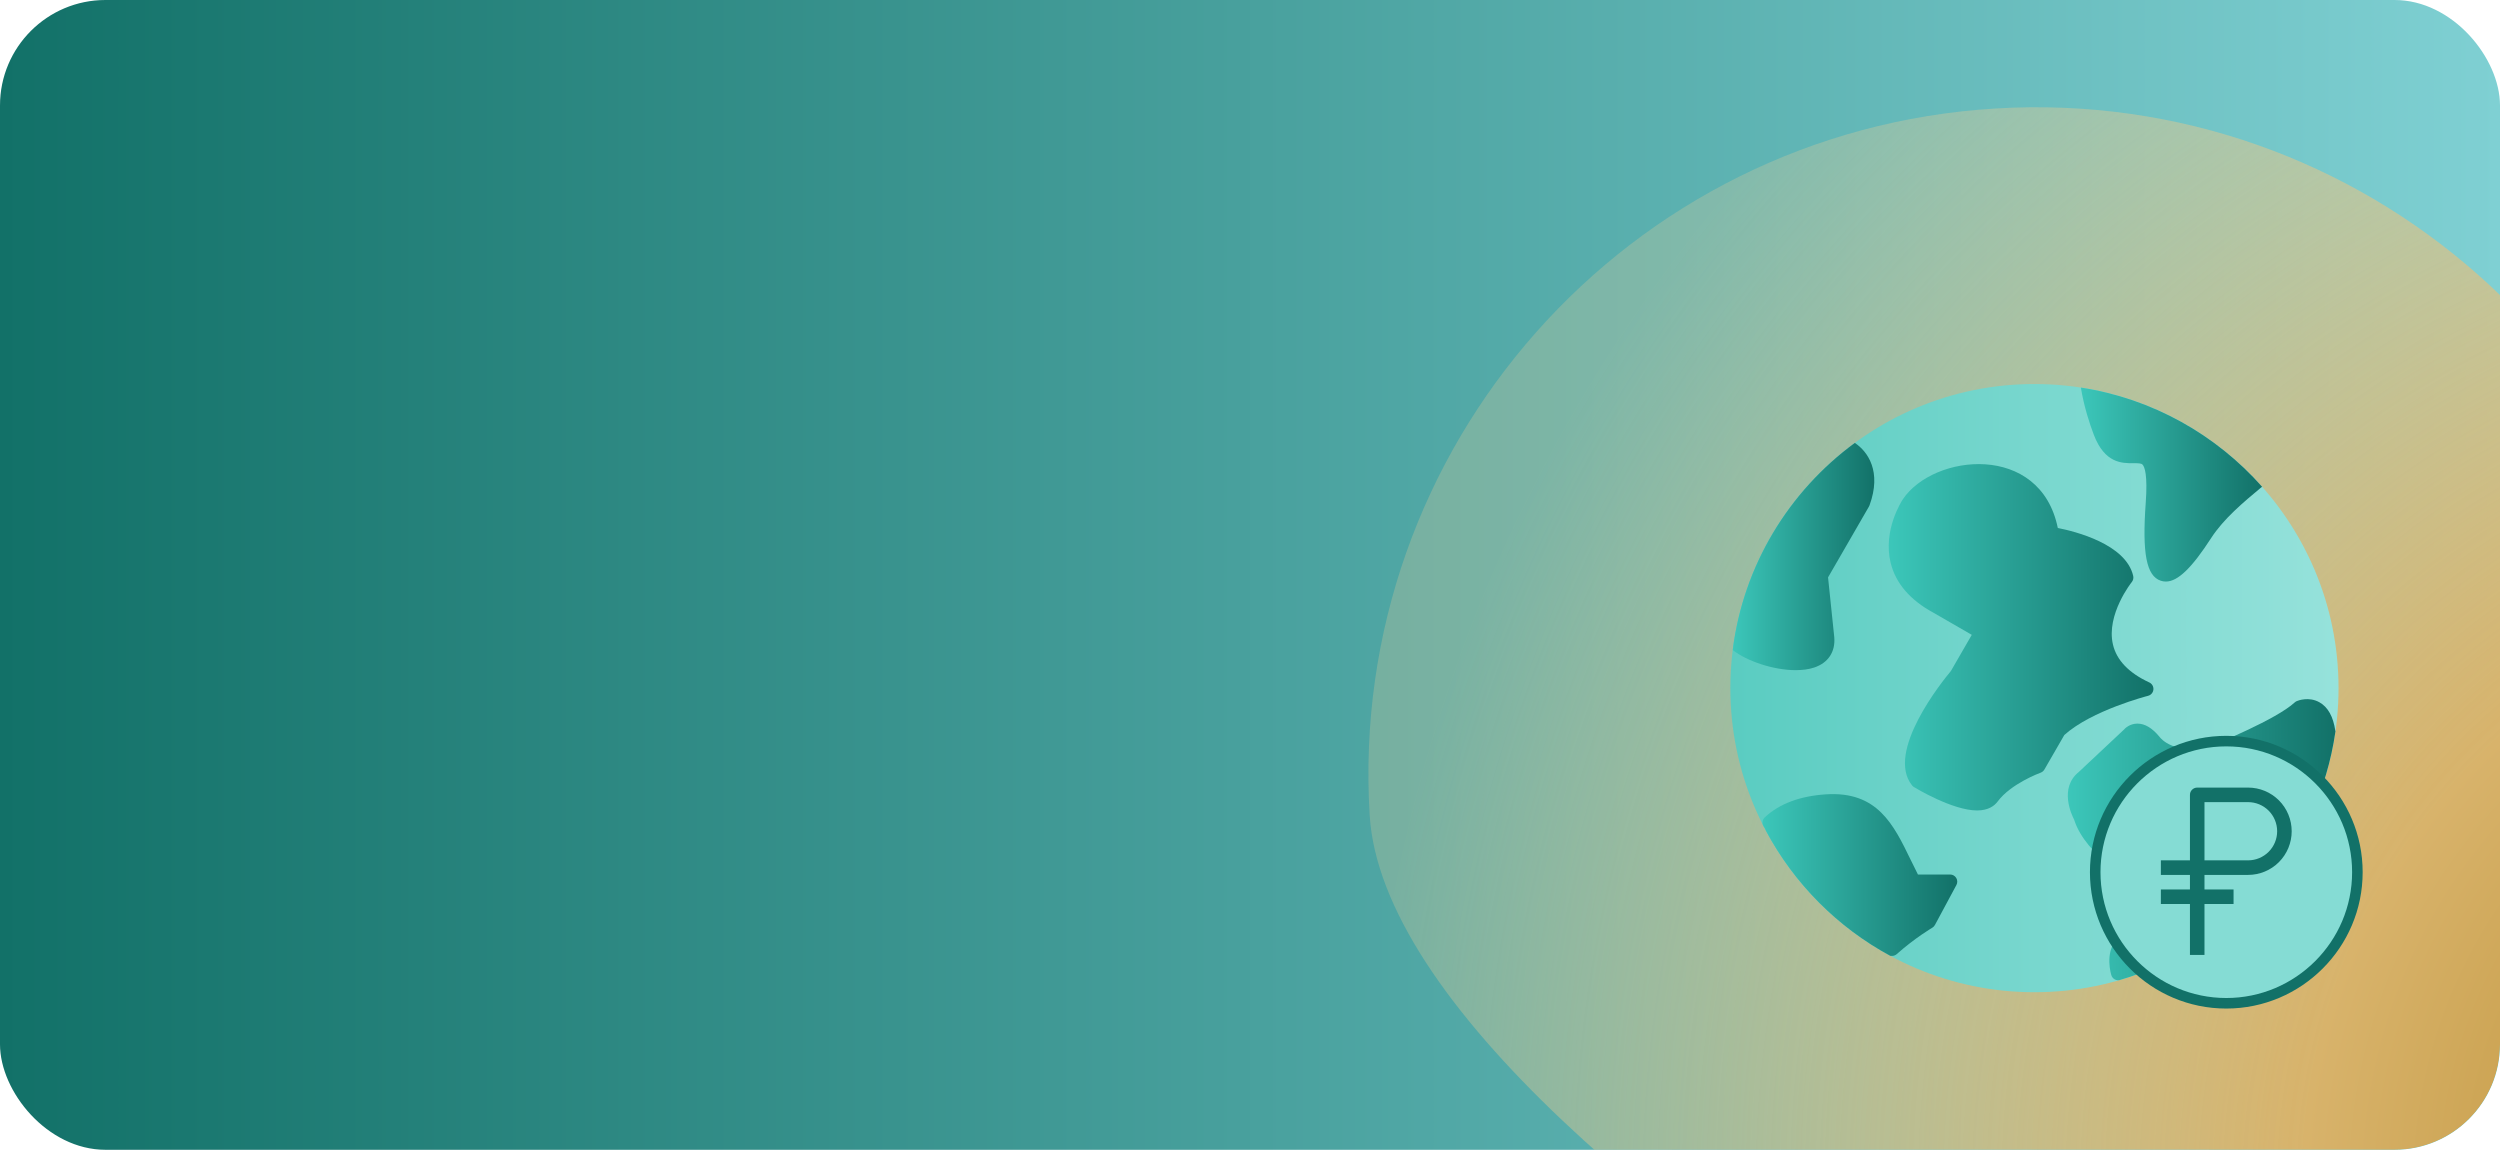
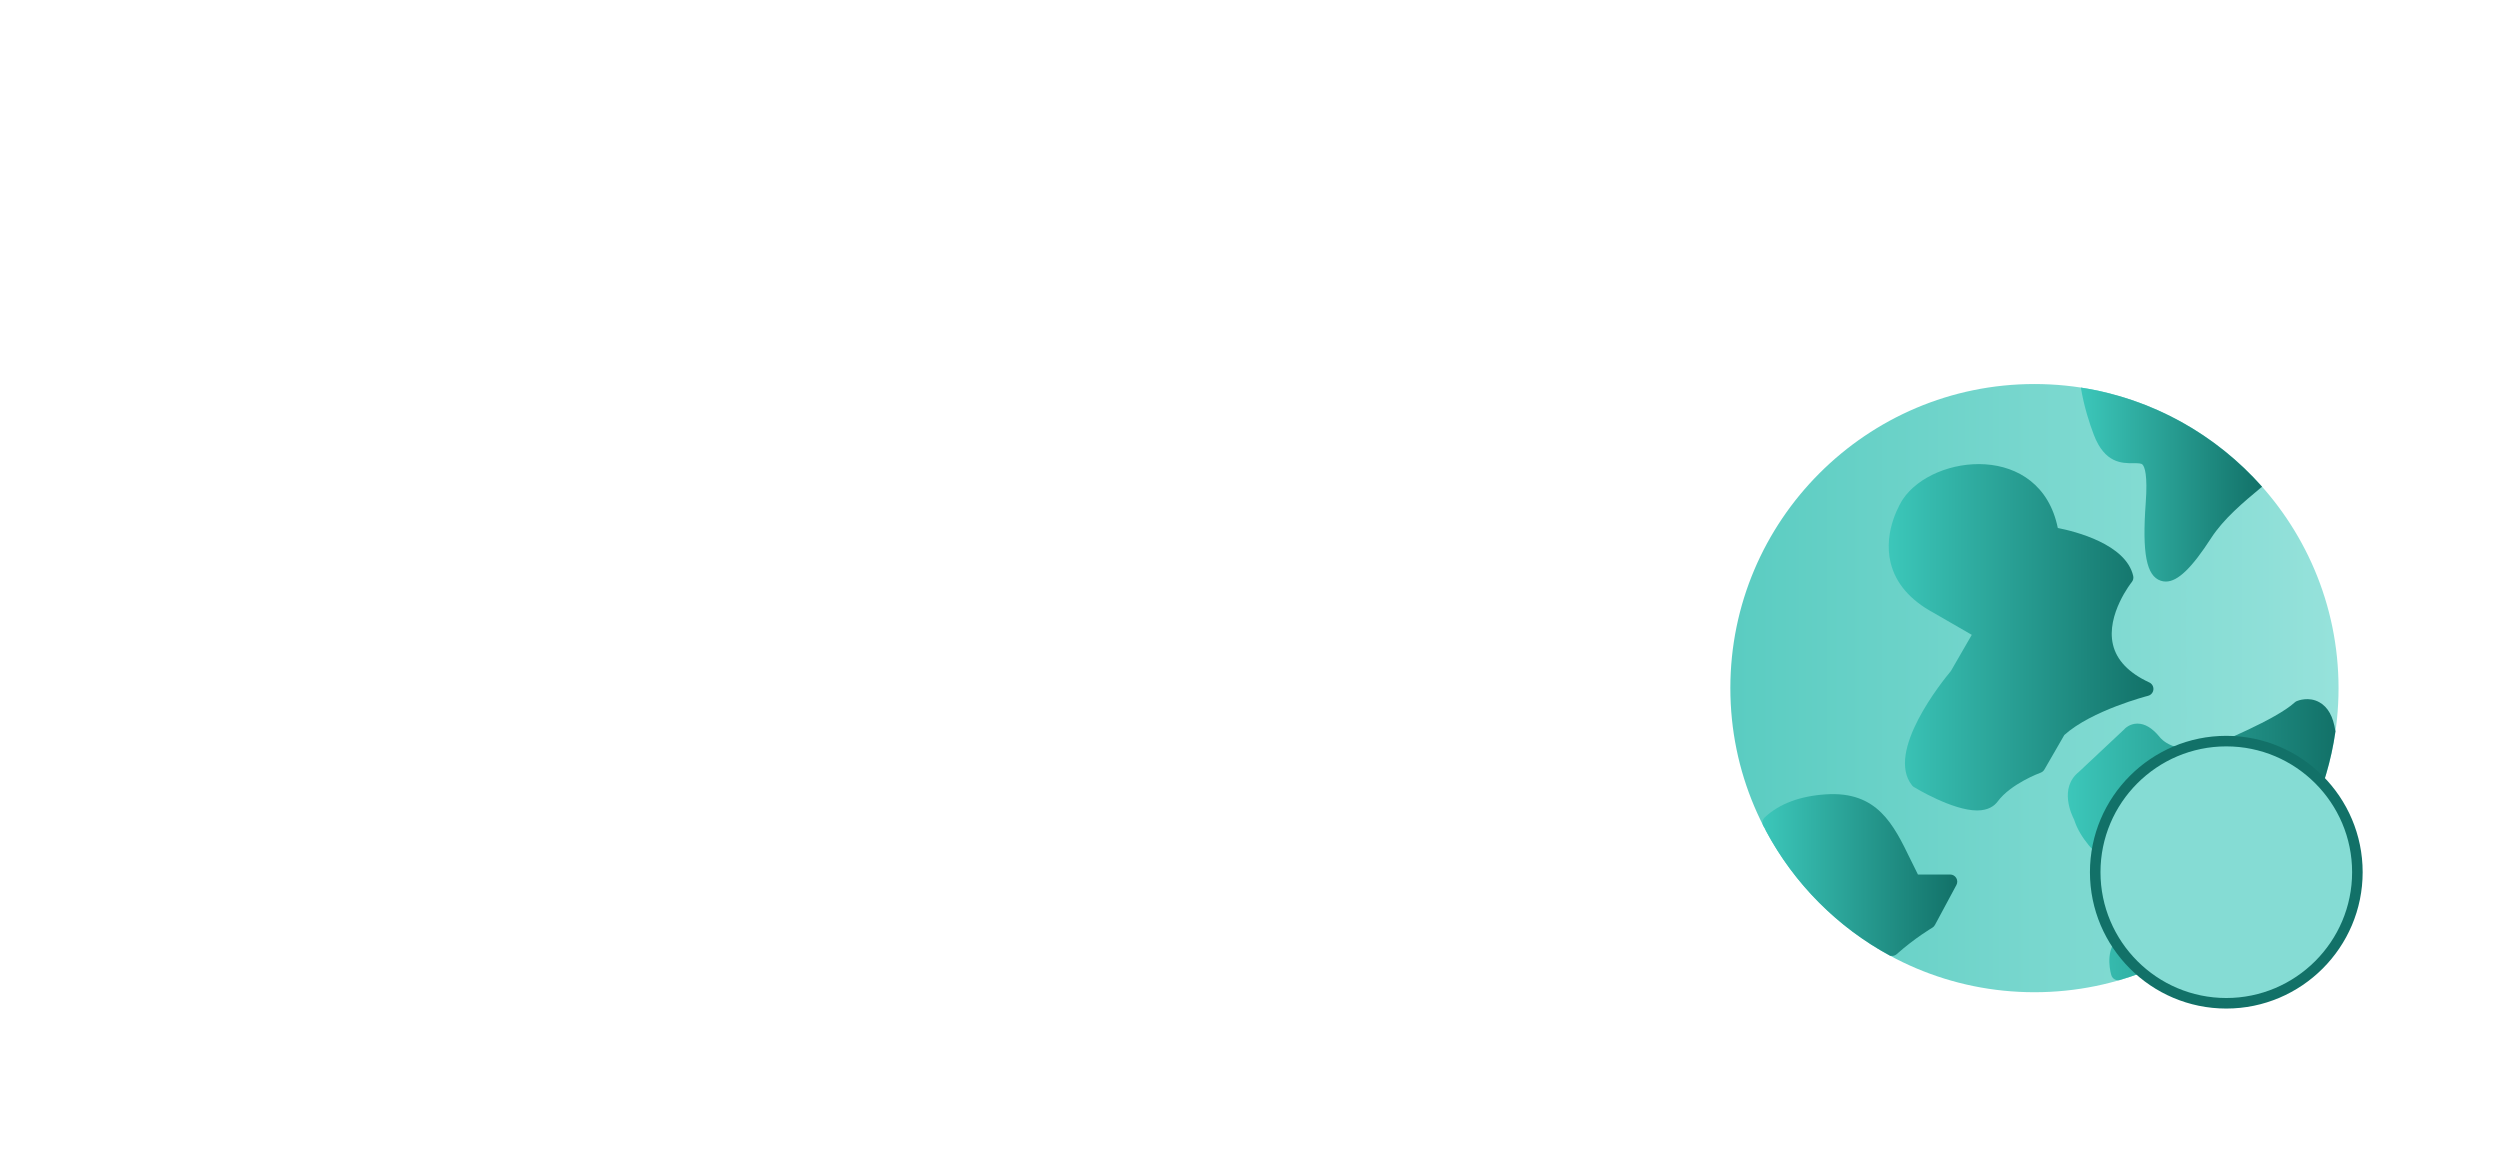
<svg xmlns="http://www.w3.org/2000/svg" width="237" height="109" viewBox="0 0 237 109" fill="none">
  <g clip-path="url(#clip0_96_583)">
    <rect width="237" height="109" rx="10" fill="url(#paint0_linear_96_583)" />
    <g filter="url(#filter0_f_96_583)">
      <path d="M129.845 77.276C127.722 42.403 154.275 12.41 189.153 10.286C224.032 8.162 254.028 34.711 256.152 69.585C258.276 104.458 307.437 164.446 272.558 166.57C237.679 168.694 131.969 112.15 129.845 77.276Z" fill="url(#paint1_radial_96_583)" />
    </g>
  </g>
  <g clip-path="url(#clip1_96_583)">
    <path fill-rule="evenodd" clip-rule="evenodd" d="M192.865 94.063C176.97 94.063 164.037 81.131 164.037 65.234C164.037 49.338 176.97 36.406 192.865 36.406C208.761 36.406 221.694 49.339 221.694 65.235C221.694 81.131 208.761 94.063 192.865 94.063Z" fill="url(#paint2_linear_96_583)" />
    <path fill-rule="evenodd" clip-rule="evenodd" d="M179.209 90.618C174.2 87.912 170.079 83.765 167.402 78.738C167.347 78.587 167.302 78.484 167.263 78.442C167.246 78.424 167.23 78.406 167.216 78.386C167.18 78.316 167.145 78.245 167.11 78.175C167.039 77.937 167.103 77.668 167.296 77.487C168.683 76.195 170.636 75.461 173.102 75.303C177.965 74.992 179.497 78.143 181.116 81.479C181.342 81.945 181.574 82.423 181.82 82.903H184.872C185.11 82.903 185.33 83.028 185.452 83.232C185.574 83.437 185.58 83.69 185.467 83.899L183.431 87.688C183.371 87.798 183.283 87.889 183.176 87.952C183.159 87.962 181.532 88.917 179.812 90.45C179.683 90.563 179.522 90.62 179.362 90.62C179.31 90.62 179.26 90.618 179.209 90.617V90.618Z" fill="url(#paint3_linear_96_583)" />
    <path fill-rule="evenodd" clip-rule="evenodd" d="M221.403 69.319C219.796 80.602 211.633 89.799 200.908 92.92C200.873 92.926 200.837 92.929 200.802 92.929C200.515 92.929 200.249 92.744 200.158 92.456C200.131 92.372 199.526 90.397 200.605 89.122C200.63 89.093 200.658 89.065 200.688 89.04L203.296 86.863C203.443 86.622 203.913 85.773 203.746 85.003C203.658 84.599 203.4 84.27 202.957 83.999C202.53 83.778 197.734 81.23 196.624 77.694C196.382 77.23 195.193 74.707 197.059 73.191L201.323 69.192C201.467 69.028 201.902 68.61 202.6 68.598C202.609 68.598 202.619 68.598 202.629 68.598C203.343 68.598 204.052 69.026 204.737 69.871C204.813 69.972 206.16 71.696 209.733 70.663C210.191 70.478 215.784 68.203 217.539 66.59C217.597 66.537 217.663 66.494 217.734 66.464C217.848 66.416 218.877 66.009 219.887 66.58C220.688 67.031 221.192 67.937 221.386 69.27C221.392 69.286 221.397 69.303 221.403 69.318L221.403 69.319Z" fill="url(#paint4_linear_96_583)" />
    <path fill-rule="evenodd" clip-rule="evenodd" d="M197.265 36.741C204.06 37.786 210.08 41.215 214.444 46.141L214.28 46.277C212.73 47.567 210.802 49.172 209.621 51.001C207.781 53.848 206.456 55.132 205.318 55.132C205.153 55.132 204.993 55.105 204.836 55.052C203.48 54.598 203.068 52.464 203.414 47.686C203.609 45.008 203.31 44.257 203.114 44.048C202.997 43.923 202.756 43.909 202.254 43.913C201.156 43.917 199.532 43.926 198.496 41.223C198.102 40.193 197.573 38.589 197.264 36.741L197.265 36.741Z" fill="url(#paint5_linear_96_583)" />
-     <path fill-rule="evenodd" clip-rule="evenodd" d="M164.263 61.625C165.271 53.586 169.604 46.567 175.837 41.989C177.083 42.818 178.396 44.706 177.233 47.897C177.216 47.943 177.196 47.986 177.172 48.028L173.299 54.735L173.889 60.415C174.003 61.795 173.314 62.831 172.002 63.276C171.479 63.453 170.875 63.531 170.232 63.531C168.126 63.531 165.613 62.68 164.263 61.626V61.625Z" fill="url(#paint6_linear_96_583)" />
    <path fill-rule="evenodd" clip-rule="evenodd" d="M187.427 76.831C185.091 76.831 181.588 74.702 181.44 74.612C181.374 74.572 181.315 74.52 181.266 74.46C178.715 71.29 184.135 64.582 184.946 63.611L186.925 60.183L183.284 58.082C181.084 56.89 179.716 55.302 179.237 53.37C178.467 50.266 180.307 47.457 180.385 47.339C183.287 42.995 193.424 41.92 195.08 50.053C196.717 50.377 201.541 51.578 202.228 54.601C202.274 54.803 202.224 55.015 202.095 55.176C202.07 55.206 199.644 58.26 200.307 61.101C200.655 62.589 201.814 63.798 203.753 64.695C204.013 64.815 204.169 65.086 204.142 65.371C204.115 65.656 203.913 65.893 203.635 65.964C203.582 65.977 198.308 67.334 195.697 69.679L193.807 72.953C193.727 73.091 193.601 73.197 193.45 73.251C193.422 73.261 190.639 74.278 189.373 75.987C189.088 76.372 188.519 76.831 187.427 76.831L187.427 76.831Z" fill="url(#paint7_linear_96_583)" />
    <path d="M211.053 95.111C204.202 95.111 198.626 89.535 198.626 82.683C198.626 75.832 204.202 70.257 211.053 70.257C217.905 70.257 223.48 75.832 223.48 82.683C223.48 89.535 217.905 95.111 211.053 95.111Z" fill="#85DCD4" stroke="#127168" />
-     <path d="M213.119 74.663H208.296C208.113 74.663 207.938 74.735 207.809 74.865C207.679 74.994 207.607 75.169 207.607 75.352V81.561H204.851V82.941H207.607V84.32H204.851V85.7H207.607V90.529H208.985V85.7H211.741V84.32H208.985V82.941H213.119C214.215 82.941 215.266 82.505 216.042 81.728C216.817 80.952 217.252 79.899 217.252 78.802C217.252 77.704 216.817 76.651 216.042 75.875C215.266 75.099 214.215 74.663 213.119 74.663ZM213.119 81.561H208.985V76.042H213.119C213.849 76.042 214.55 76.333 215.067 76.85C215.584 77.368 215.874 78.07 215.874 78.802C215.874 79.533 215.584 80.235 215.067 80.753C214.55 81.27 213.849 81.561 213.119 81.561Z" fill="#127168" />
  </g>
  <defs>
    <filter id="filter0_f_96_583" x="69.726" y="-49.833" width="275.298" height="276.461" filterUnits="userSpaceOnUse" color-interpolation-filters="sRGB">
      <feFlood flood-opacity="0" result="BackgroundImageFix" />
      <feBlend mode="normal" in="SourceGraphic" in2="BackgroundImageFix" result="shape" />
      <feGaussianBlur stdDeviation="30" result="effect1_foregroundBlur_96_583" />
    </filter>
    <linearGradient id="paint0_linear_96_583" x1="0" y1="54.5" x2="237" y2="54.5" gradientUnits="userSpaceOnUse">
      <stop stop-color="#127168" />
      <stop offset="1" stop-color="#7FD0D3" />
    </linearGradient>
    <radialGradient id="paint1_radial_96_583" cx="0" cy="0" r="1" gradientUnits="userSpaceOnUse" gradientTransform="translate(275.131 113.036) rotate(-123.931) scale(146.31 146.32)">
      <stop stop-color="#B48421" />
      <stop offset="0.391" stop-color="#D8B36B" />
      <stop offset="1" stop-color="#F0D098" stop-opacity="0.25" />
    </radialGradient>
    <linearGradient id="paint2_linear_96_583" x1="164.038" y1="65.235" x2="221.694" y2="65.235" gradientUnits="userSpaceOnUse">
      <stop stop-color="#5ACCC1" />
      <stop offset="1" stop-color="#96E2DB" />
    </linearGradient>
    <linearGradient id="paint3_linear_96_583" x1="167.082" y1="82.951" x2="185.548" y2="82.951" gradientUnits="userSpaceOnUse">
      <stop stop-color="#3CC7BA" />
      <stop offset="1" stop-color="#127168" />
    </linearGradient>
    <linearGradient id="paint4_linear_96_583" x1="196.029" y1="79.604" x2="221.403" y2="79.604" gradientUnits="userSpaceOnUse">
      <stop stop-color="#3CC7BA" />
      <stop offset="1" stop-color="#127168" />
    </linearGradient>
    <linearGradient id="paint5_linear_96_583" x1="197.265" y1="45.937" x2="214.444" y2="45.937" gradientUnits="userSpaceOnUse">
      <stop stop-color="#3CC7BA" />
      <stop offset="1" stop-color="#127168" />
    </linearGradient>
    <linearGradient id="paint6_linear_96_583" x1="164.263" y1="52.76" x2="177.684" y2="52.76" gradientUnits="userSpaceOnUse">
      <stop stop-color="#3CC7BA" />
      <stop offset="1" stop-color="#127168" />
    </linearGradient>
    <linearGradient id="paint7_linear_96_583" x1="179.05" y1="60.414" x2="204.145" y2="60.414" gradientUnits="userSpaceOnUse">
      <stop stop-color="#3CC7BA" />
      <stop offset="1" stop-color="#127168" />
    </linearGradient>
    <clipPath id="clip0_96_583">
-       <rect width="237" height="109" rx="10" fill="white" />
-     </clipPath>
+       </clipPath>
    <clipPath id="clip1_96_583">
      <rect width="60" height="60" fill="white" transform="translate(164 36)" />
    </clipPath>
  </defs>
</svg>